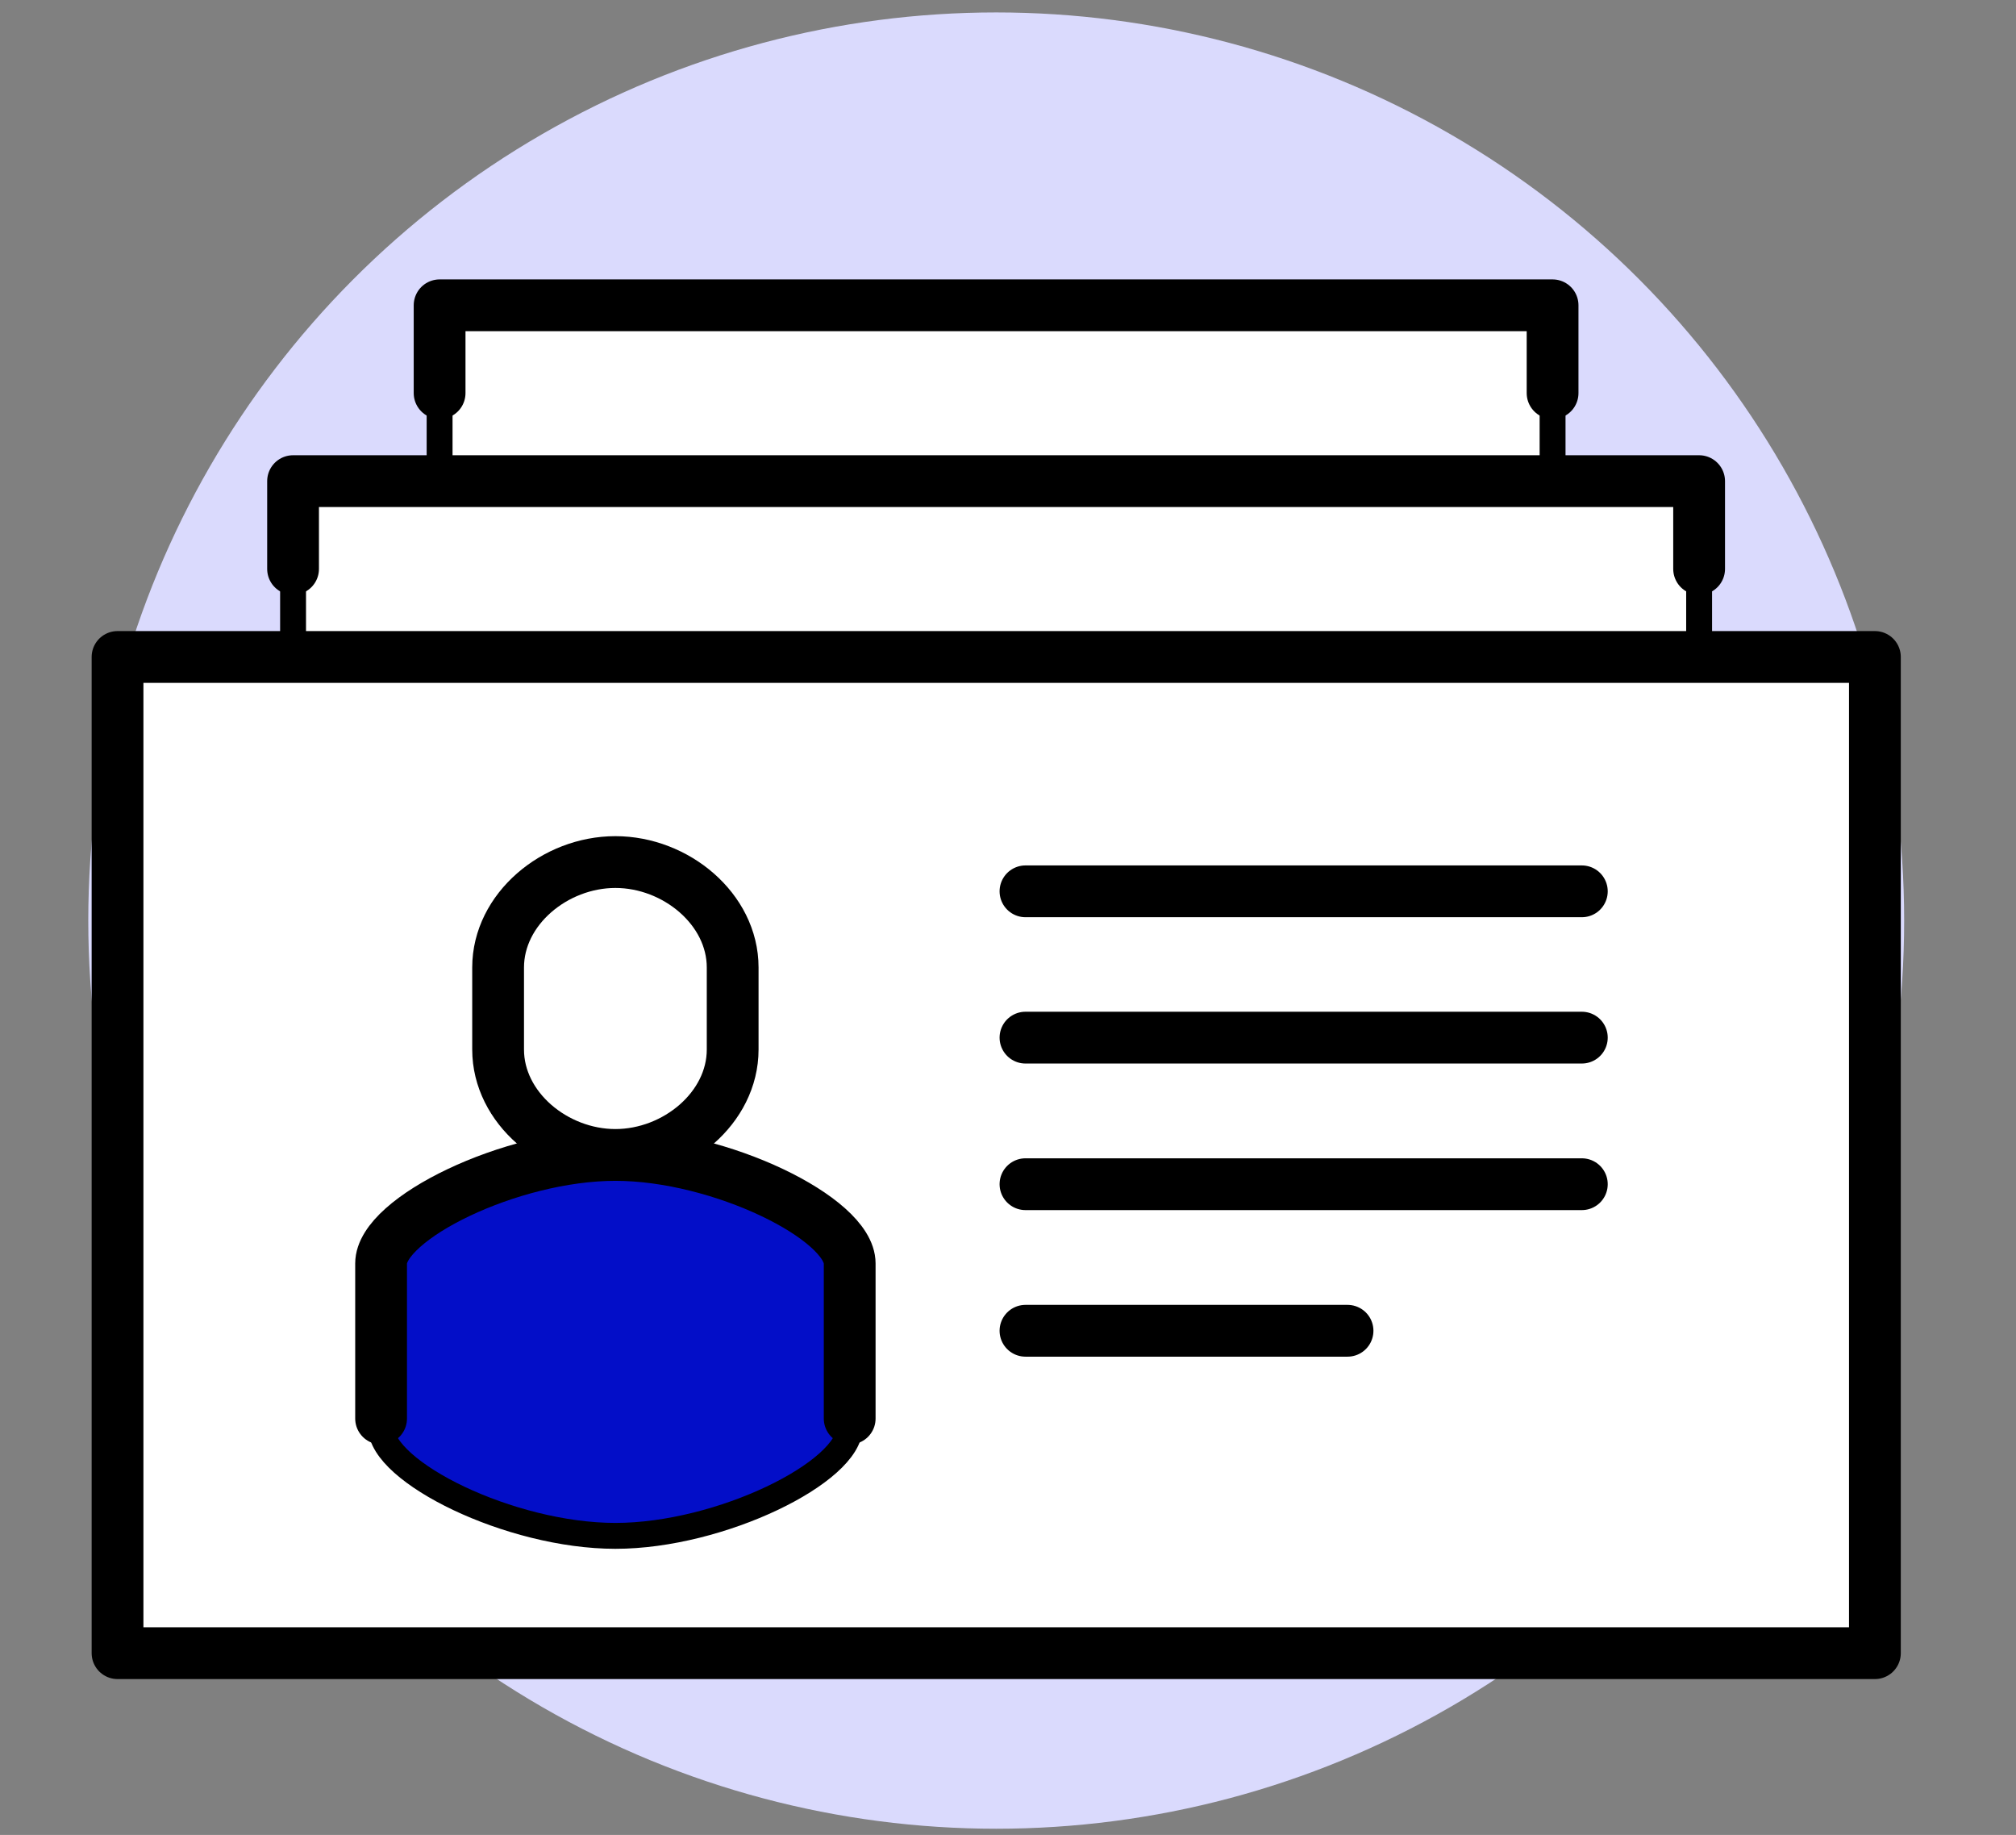
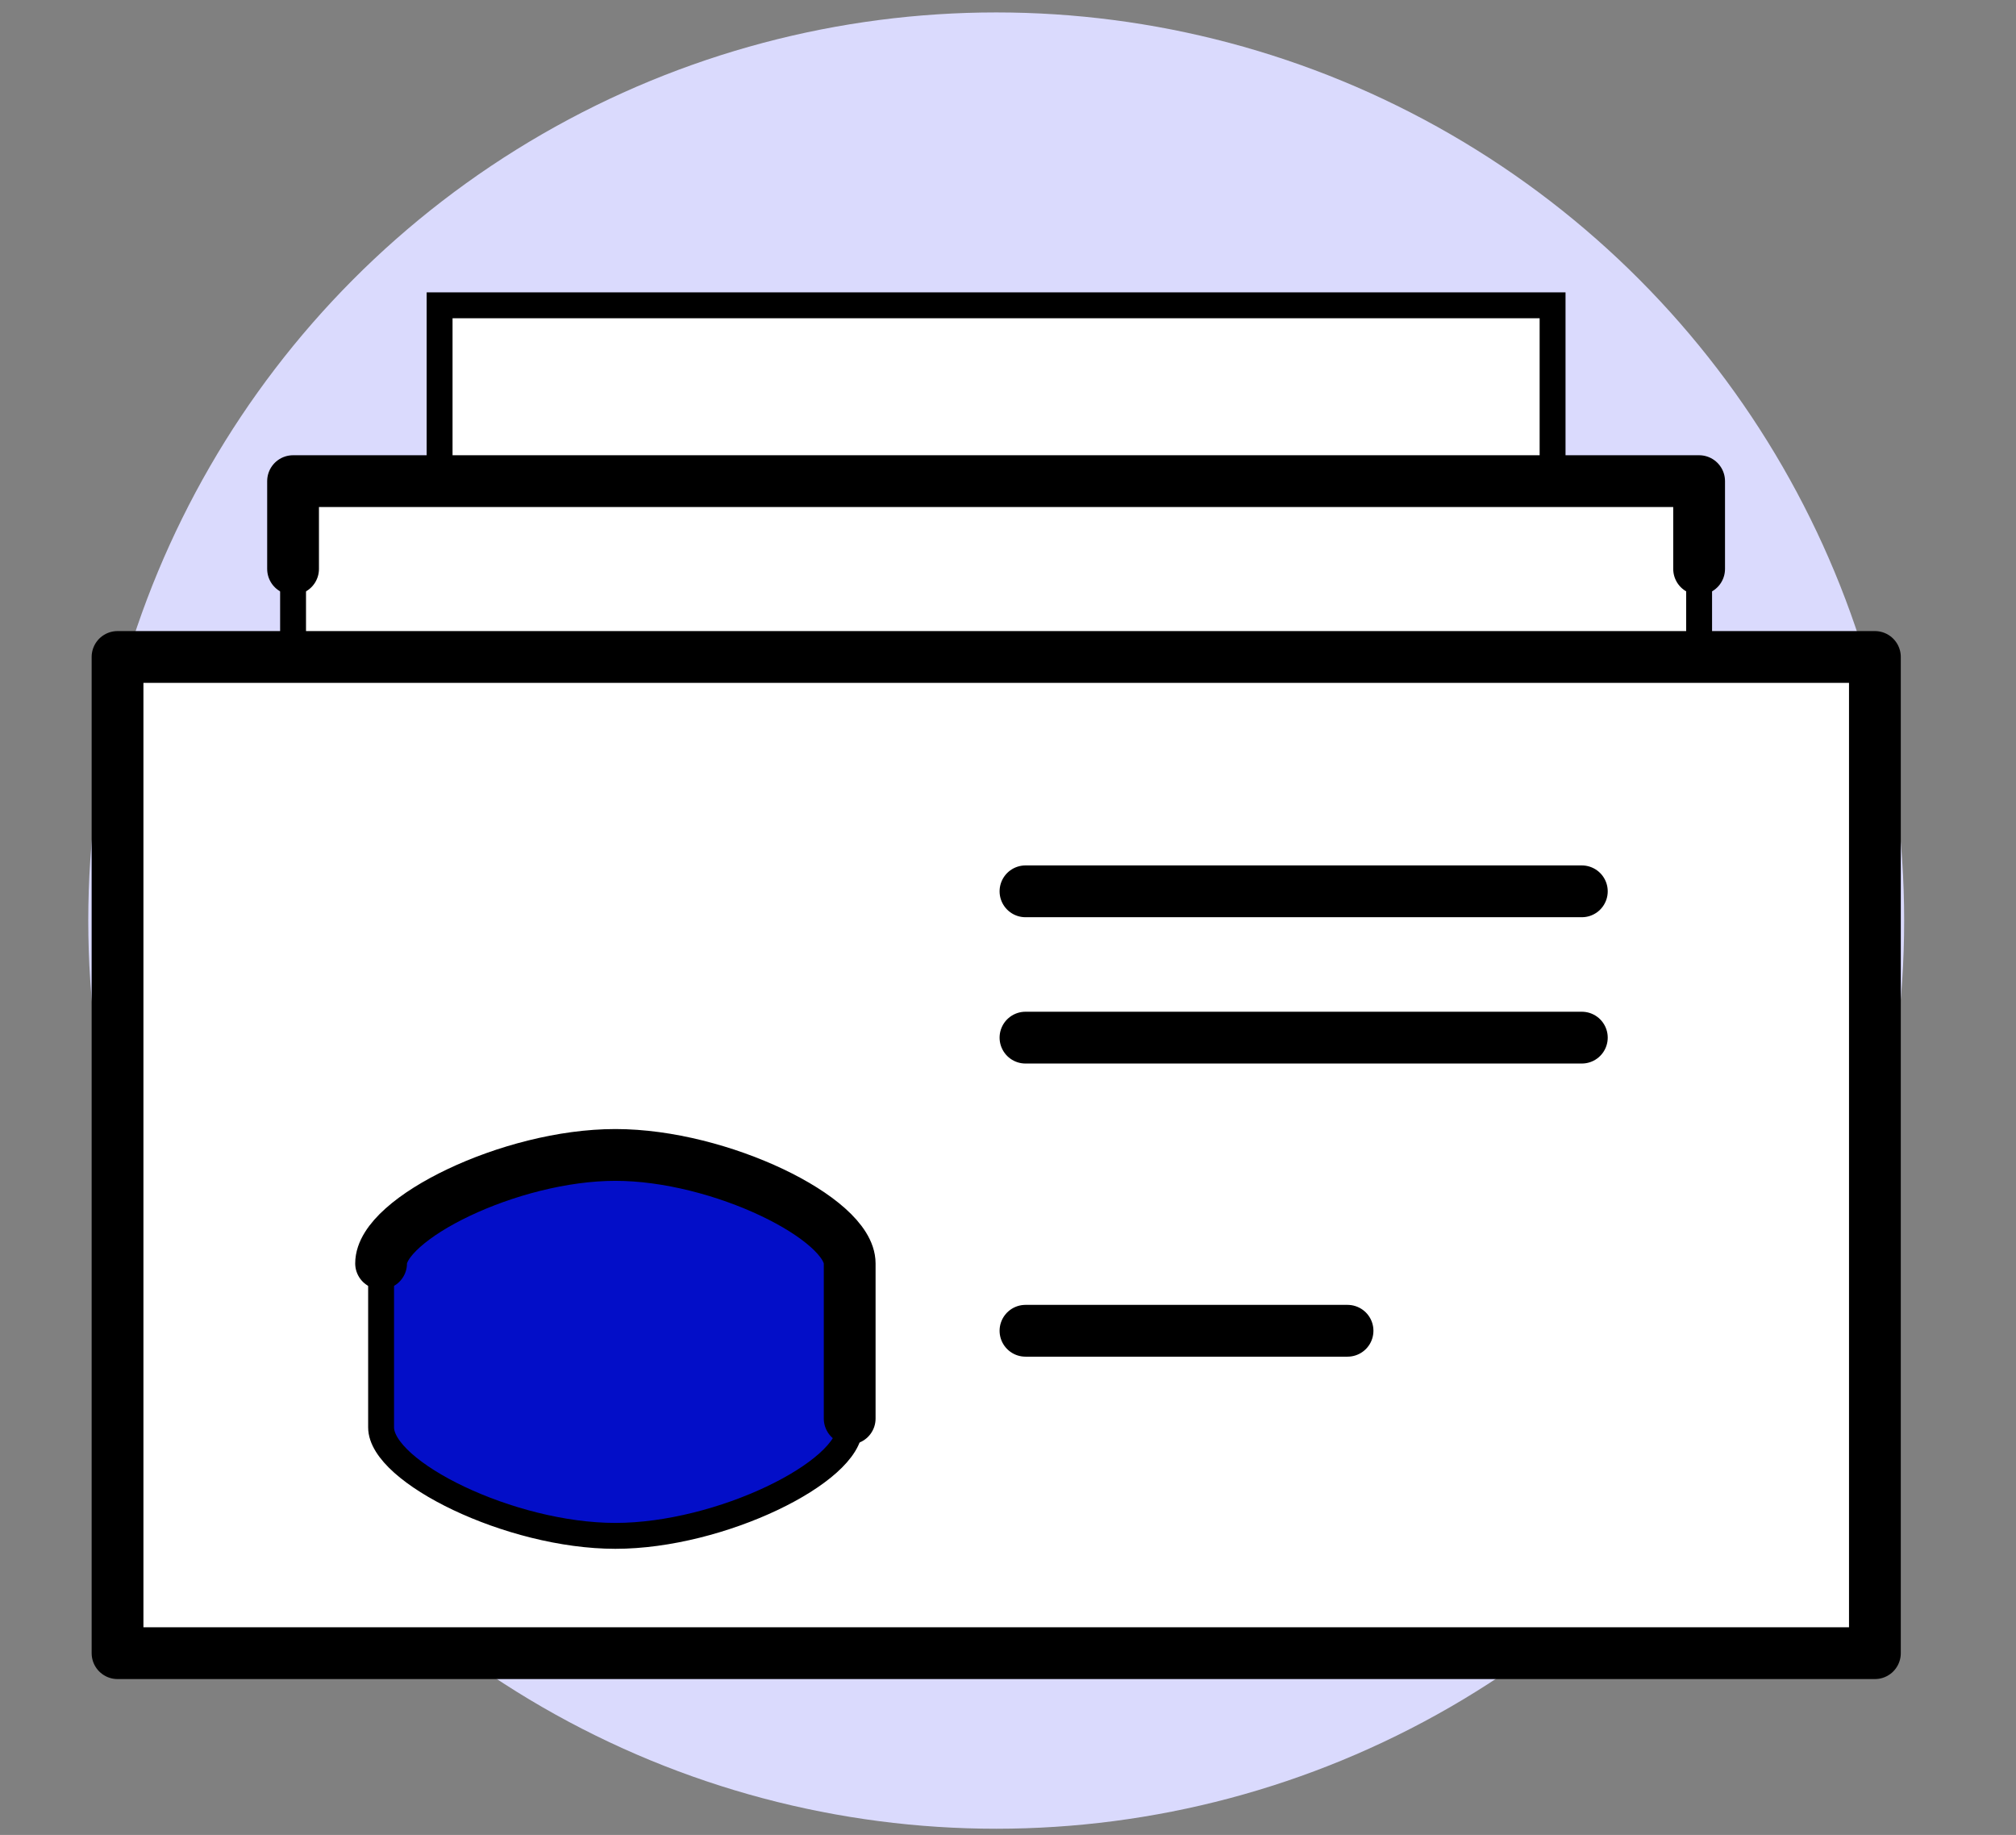
<svg xmlns="http://www.w3.org/2000/svg" id="Layer_17" data-name="Layer 17" viewBox="0 0 77.87 70.86">
  <rect x="0" y="0" width="77.87" height="70.86" fill="#808080" stroke="none" />
  <defs>
    <style>      .cls-1, .cls-2, .cls-3, .cls-4, .cls-5 {        stroke: #000;      }      .cls-1, .cls-2, .cls-5 {        stroke-width: 2px;      }      .cls-1, .cls-3, .cls-4, .cls-5 {        stroke-miterlimit: 10;      }      .cls-1, .cls-4 {        fill: #fff;      }      .cls-2 {        stroke-linejoin: round;      }      .cls-2, .cls-5 {        fill: none;        stroke-linecap: round;      }      .cls-3 {        fill: #030ec8;      }      .cls-6 {        fill: #dadafd;        stroke-width: 0px;      }    </style>
  </defs>
  <circle class="cls-6" cx="38.48" cy="35.55" r="35.07" />
  <polygon class="cls-4" points="65.63 25.37 65.63 18.58 59.97 18.58 59.97 11.79 16.98 11.79 16.98 18.58 11.32 18.58 11.32 25.37 4.54 25.37 4.54 63.83 72.42 63.83 72.42 25.37 65.63 25.37" />
  <rect class="cls-2" x="4.54" y="25.37" width="67.88" height="38.47" />
  <polyline class="cls-2" points="11.32 21.97 11.32 18.58 65.63 18.58 65.63 21.97" />
-   <polyline class="cls-2" points="16.98 15.18 16.98 11.79 59.97 11.79 59.97 15.18" />
  <line class="cls-2" x1="39.61" y1="34.42" x2="61.1" y2="34.42" />
  <line class="cls-2" x1="39.61" y1="40.07" x2="61.1" y2="40.07" />
-   <line class="cls-2" x1="39.61" y1="45.73" x2="61.1" y2="45.73" />
  <line class="cls-2" x1="39.61" y1="51.39" x2="52.05" y2="51.39" />
  <g>
    <path class="cls-3" d="m32.82,48.79c0-1.72-4.98-4.19-9.05-4.19-4.07,0-9.05,2.47-9.05,4.19v6.33c0,1.72,4.98,4.19,9.05,4.19,4.07,0,9.05-2.47,9.05-4.19v-6.33Z" />
-     <path class="cls-5" d="m32.82,54.78v-5.99c0-1.72-4.98-4.19-9.05-4.19-4.07,0-9.05,2.47-9.05,4.19v5.99" />
-     <path class="cls-1" d="m23.77,33.29c-2.34,0-4.53,1.82-4.53,4.07v3.17c0,2.25,2.19,4.07,4.53,4.07s4.53-1.82,4.53-4.07v-3.17c0-2.25-2.19-4.07-4.53-4.07Z" />
+     <path class="cls-5" d="m32.82,54.78v-5.99c0-1.72-4.98-4.19-9.05-4.19-4.07,0-9.05,2.47-9.05,4.19" />
  </g>
</svg>